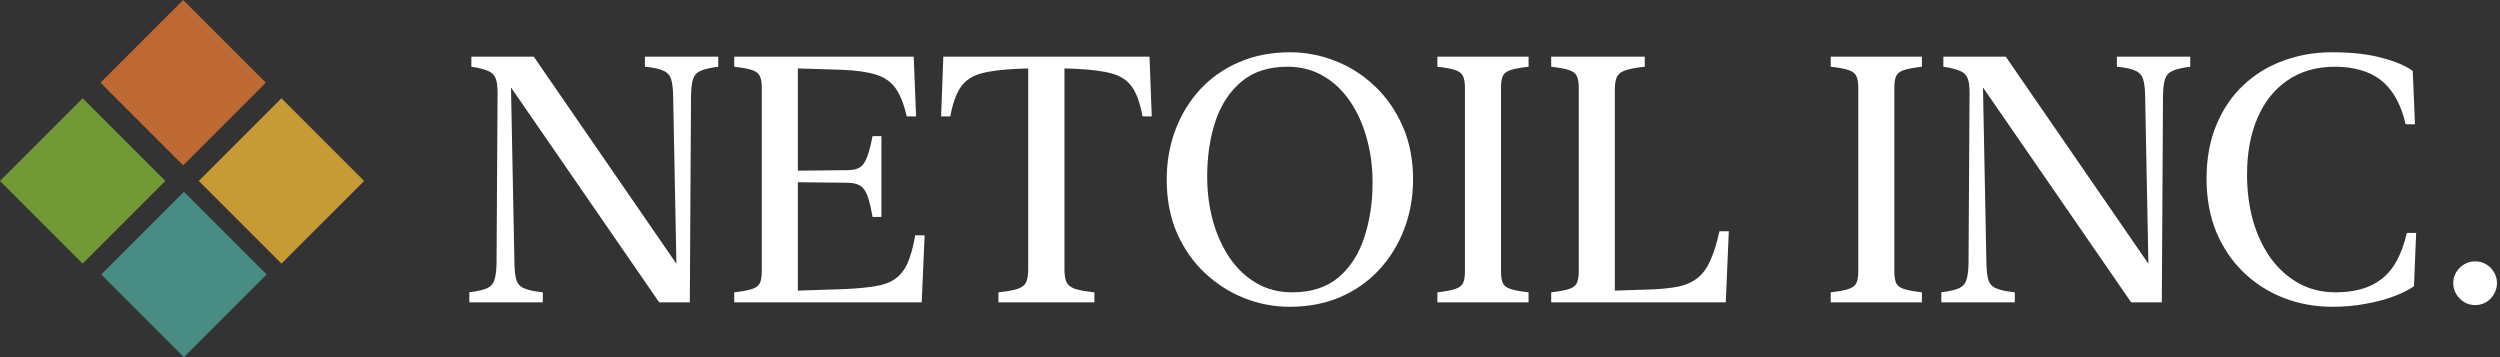
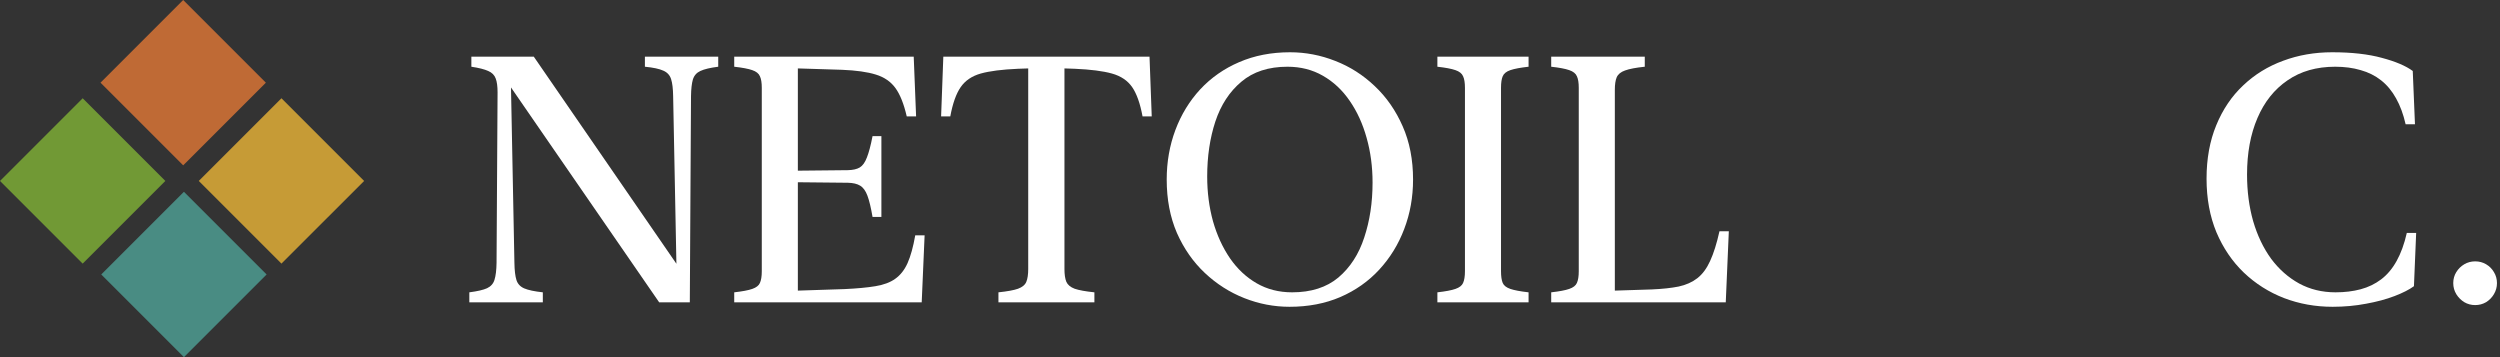
<svg xmlns="http://www.w3.org/2000/svg" width="287" height="41" fill="none">
  <rect width="100%" height="100%" fill="#333333" stroke="none" />
  <path d="M284.152 35.023C283.697 35.023 283.28 34.913 282.902 34.691C282.525 34.457 282.219 34.151 281.984 33.773C281.75 33.383 281.633 32.96 281.633 32.504C281.633 32.035 281.75 31.612 281.984 31.234C282.219 30.857 282.525 30.557 282.902 30.336C283.28 30.115 283.697 30.004 284.152 30.004C284.608 30.004 285.025 30.115 285.402 30.336C285.78 30.557 286.079 30.857 286.301 31.234C286.535 31.612 286.652 32.035 286.652 32.504C286.652 32.96 286.535 33.383 286.301 33.773C286.079 34.151 285.78 34.457 285.402 34.691C285.025 34.913 284.608 35.023 284.152 35.023Z" fill="white" />
  <path d="M253.312 20.512C253.312 18.22 253.684 16.176 254.426 14.379C255.168 12.569 256.197 11.046 257.512 9.809C258.827 8.559 260.357 7.615 262.102 6.977C263.846 6.326 265.721 6 267.727 6C269.979 6 271.887 6.215 273.449 6.645C275.012 7.061 276.19 7.562 276.984 8.148L277.238 14.262H276.164C275.904 13.116 275.539 12.126 275.07 11.293C274.602 10.447 274.029 9.757 273.352 9.223C272.674 8.689 271.893 8.298 271.008 8.051C270.135 7.79 269.159 7.66 268.078 7.66C265.943 7.66 264.12 8.181 262.609 9.223C261.099 10.251 259.947 11.697 259.152 13.559C258.358 15.408 257.961 17.569 257.961 20.043C257.961 21.957 258.195 23.741 258.664 25.395C259.146 27.035 259.829 28.467 260.715 29.691C261.613 30.902 262.688 31.853 263.938 32.543C265.188 33.22 266.581 33.559 268.117 33.559C269.172 33.559 270.135 33.441 271.008 33.207C271.88 32.973 272.661 32.595 273.352 32.074C274.055 31.54 274.647 30.837 275.129 29.965C275.624 29.079 276.014 28.005 276.301 26.742H277.375L277.121 32.855C276.587 33.246 275.845 33.624 274.895 33.988C273.944 34.353 272.857 34.646 271.633 34.867C270.409 35.102 269.126 35.219 267.785 35.219C265.819 35.219 263.964 34.887 262.219 34.223C260.474 33.546 258.931 32.569 257.59 31.293C256.262 30.017 255.214 28.474 254.445 26.664C253.69 24.841 253.312 22.79 253.312 20.512Z" fill="white" />
-   <path d="M230.266 6.508L247.199 31.098H246.652L246.262 11.039C246.249 10.18 246.171 9.529 246.027 9.086C245.884 8.63 245.585 8.305 245.129 8.109C244.673 7.901 243.97 7.751 243.02 7.66V6.508H251.438V7.66C250.513 7.777 249.829 7.94 249.387 8.148C248.957 8.344 248.671 8.669 248.527 9.125C248.397 9.568 248.326 10.206 248.312 11.039L248.176 34.711H244.66L227.043 9.164H227.629L228.039 30.18C228.052 31.039 228.13 31.697 228.273 32.152C228.417 32.595 228.716 32.914 229.172 33.109C229.628 33.305 230.337 33.454 231.301 33.559V34.711H222.863V33.559C223.788 33.441 224.465 33.285 224.895 33.09C225.337 32.882 225.624 32.556 225.754 32.113C225.897 31.658 225.975 31.013 225.988 30.18L226.105 10.609C226.105 9.919 226.034 9.385 225.891 9.008C225.747 8.617 225.461 8.331 225.031 8.148C224.602 7.953 223.957 7.79 223.098 7.66V6.508H230.266Z" fill="white" />
-   <path d="M217.473 31.137C217.473 31.723 217.538 32.172 217.668 32.484C217.798 32.784 218.091 33.012 218.547 33.168C219.003 33.324 219.699 33.454 220.637 33.559V34.711H210.168V33.559C211.105 33.454 211.796 33.324 212.238 33.168C212.694 33.012 212.987 32.784 213.117 32.484C213.26 32.172 213.332 31.723 213.332 31.137V10.082C213.332 9.496 213.26 9.053 213.117 8.754C212.987 8.441 212.694 8.207 212.238 8.051C211.796 7.895 211.105 7.764 210.168 7.66V6.508H220.637V7.66C219.699 7.764 219.003 7.895 218.547 8.051C218.091 8.207 217.798 8.441 217.668 8.754C217.538 9.053 217.473 9.496 217.473 10.082V31.137Z" fill="white" />
  <path d="M198.117 34.711H178.078V33.559C179.016 33.454 179.706 33.324 180.148 33.168C180.604 33.012 180.897 32.784 181.027 32.484C181.171 32.172 181.242 31.723 181.242 31.137V10.082C181.242 9.496 181.171 9.053 181.027 8.754C180.897 8.441 180.604 8.207 180.148 8.051C179.706 7.895 179.016 7.764 178.078 7.66V6.508H188.82V7.66C187.805 7.764 187.049 7.908 186.555 8.09C186.073 8.259 185.754 8.52 185.598 8.871C185.454 9.21 185.383 9.691 185.383 10.316V33.363L189.621 33.227C190.832 33.175 191.861 33.064 192.707 32.895C193.553 32.712 194.27 32.393 194.855 31.938C195.441 31.482 195.93 30.824 196.32 29.965C196.724 29.092 197.082 27.953 197.395 26.547H198.469L198.117 34.711Z" fill="white" />
  <path d="M172.316 31.137C172.316 31.723 172.382 32.172 172.512 32.484C172.642 32.784 172.935 33.012 173.391 33.168C173.846 33.324 174.543 33.454 175.48 33.559V34.711H165.012V33.559C165.949 33.454 166.639 33.324 167.082 33.168C167.538 33.012 167.831 32.784 167.961 32.484C168.104 32.172 168.176 31.723 168.176 31.137V10.082C168.176 9.496 168.104 9.053 167.961 8.754C167.831 8.441 167.538 8.207 167.082 8.051C166.639 7.895 165.949 7.764 165.012 7.66V6.508H175.48V7.66C174.543 7.764 173.846 7.895 173.391 8.051C172.935 8.207 172.642 8.441 172.512 8.754C172.382 9.053 172.316 9.496 172.316 10.082V31.137Z" fill="white" />
  <path d="M133.938 20.609C133.938 18.591 134.27 16.697 134.934 14.926C135.598 13.155 136.548 11.599 137.785 10.258C139.035 8.917 140.526 7.875 142.258 7.133C144.003 6.378 145.949 6 148.098 6C149.882 6 151.613 6.332 153.293 6.996C154.973 7.647 156.483 8.611 157.824 9.887C159.165 11.15 160.233 12.686 161.027 14.496C161.822 16.293 162.219 18.331 162.219 20.609C162.219 22.628 161.88 24.522 161.203 26.293C160.539 28.051 159.582 29.607 158.332 30.961C157.095 32.302 155.604 33.35 153.859 34.105C152.128 34.848 150.188 35.219 148.039 35.219C146.255 35.219 144.523 34.887 142.844 34.223C141.164 33.559 139.654 32.595 138.312 31.332C136.971 30.069 135.904 28.539 135.109 26.742C134.328 24.932 133.938 22.888 133.938 20.609ZM138.586 20.258C138.586 22.068 138.807 23.78 139.25 25.395C139.706 26.996 140.357 28.415 141.203 29.652C142.049 30.876 143.072 31.833 144.27 32.523C145.467 33.214 146.822 33.559 148.332 33.559C150.52 33.559 152.29 32.992 153.645 31.859C154.999 30.713 155.988 29.184 156.613 27.27C157.251 25.355 157.57 23.253 157.57 20.961C157.57 19.138 157.342 17.426 156.887 15.824C156.444 14.223 155.799 12.81 154.953 11.586C154.107 10.349 153.078 9.385 151.867 8.695C150.669 8.005 149.315 7.66 147.805 7.66C145.63 7.66 143.866 8.233 142.512 9.379C141.158 10.512 140.161 12.035 139.523 13.949C138.898 15.85 138.586 17.953 138.586 20.258Z" fill="white" />
  <path d="M131.965 6.508L132.219 13.363H131.164C130.891 11.879 130.493 10.759 129.973 10.004C129.452 9.249 128.677 8.728 127.648 8.441C126.62 8.155 125.201 7.973 123.391 7.895L122.199 7.855V30.883C122.199 31.508 122.271 31.996 122.414 32.348C122.57 32.699 122.889 32.966 123.371 33.148C123.866 33.318 124.621 33.454 125.637 33.559V34.711H114.621V33.559C115.637 33.454 116.385 33.318 116.867 33.148C117.362 32.966 117.681 32.699 117.824 32.348C117.967 31.996 118.039 31.508 118.039 30.883V7.855L116.867 7.895C115.044 7.973 113.618 8.155 112.59 8.441C111.574 8.728 110.806 9.249 110.285 10.004C109.764 10.759 109.367 11.879 109.094 13.363H108.039L108.293 6.508H131.965Z" fill="white" />
  <path d="M104.895 6.508L105.168 13.363H104.094C103.768 11.944 103.339 10.863 102.805 10.121C102.271 9.379 101.516 8.858 100.539 8.559C99.576 8.259 98.28 8.077 96.652 8.012L91.594 7.855V19.594L97.336 19.535C97.922 19.522 98.378 19.418 98.703 19.223C99.042 19.014 99.315 18.63 99.523 18.07C99.745 17.51 99.96 16.697 100.168 15.629H101.184V24.906H100.168C99.986 23.838 99.79 23.025 99.582 22.465C99.374 21.905 99.094 21.521 98.742 21.312C98.404 21.104 97.935 20.994 97.336 20.98L91.594 20.922V33.363L96.945 33.188C98.378 33.122 99.562 33.012 100.5 32.855C101.451 32.699 102.212 32.413 102.785 31.996C103.371 31.579 103.84 30.98 104.191 30.199C104.543 29.405 104.836 28.344 105.07 27.016H106.145L105.812 34.711H84.289V33.559C85.227 33.454 85.917 33.324 86.359 33.168C86.815 33.012 87.108 32.784 87.238 32.484C87.382 32.172 87.453 31.723 87.453 31.137V10.082C87.453 9.496 87.382 9.053 87.238 8.754C87.108 8.441 86.815 8.207 86.359 8.051C85.917 7.895 85.227 7.764 84.289 7.66V6.508H104.895Z" fill="white" />
  <path d="M61.281 6.508L78.215 31.098H77.668L77.277 11.039C77.264 10.18 77.186 9.529 77.043 9.086C76.9 8.63 76.6 8.305 76.144 8.109C75.689 7.901 74.986 7.751 74.035 7.66V6.508H82.453V7.66C81.529 7.777 80.845 7.94 80.402 8.148C79.973 8.344 79.686 8.669 79.543 9.125C79.413 9.568 79.341 10.206 79.328 11.039L79.191 34.711H75.676L58.059 9.164H58.645L59.055 30.18C59.068 31.039 59.146 31.697 59.289 32.152C59.432 32.595 59.732 32.914 60.188 33.109C60.643 33.305 61.353 33.454 62.316 33.559V34.711H53.879V33.559C54.803 33.441 55.48 33.285 55.91 33.09C56.353 32.882 56.639 32.556 56.77 32.113C56.913 31.658 56.991 31.013 57.004 30.18L57.121 10.609C57.121 9.919 57.05 9.385 56.906 9.008C56.763 8.617 56.477 8.331 56.047 8.148C55.617 7.953 54.973 7.79 54.113 7.66V6.508H61.281Z" fill="white" />
  <path d="M11.539 9.491L21.03 -0L30.521 9.491L21.03 18.982L11.539 9.491Z" fill="#BF6A35" />
  <path d="M0 20.772L9.491 11.281L18.982 20.772L9.491 30.263L0 20.772Z" fill="#719935" />
  <path d="M11.625 31.509L21.116 22.018L30.607 31.509L21.116 41L11.625 31.509Z" fill="#498C83" />
  <path d="M22.82 20.772L32.311 11.281L41.802 20.772L32.311 30.263L22.82 20.772Z" fill="#C69B36" />
</svg>